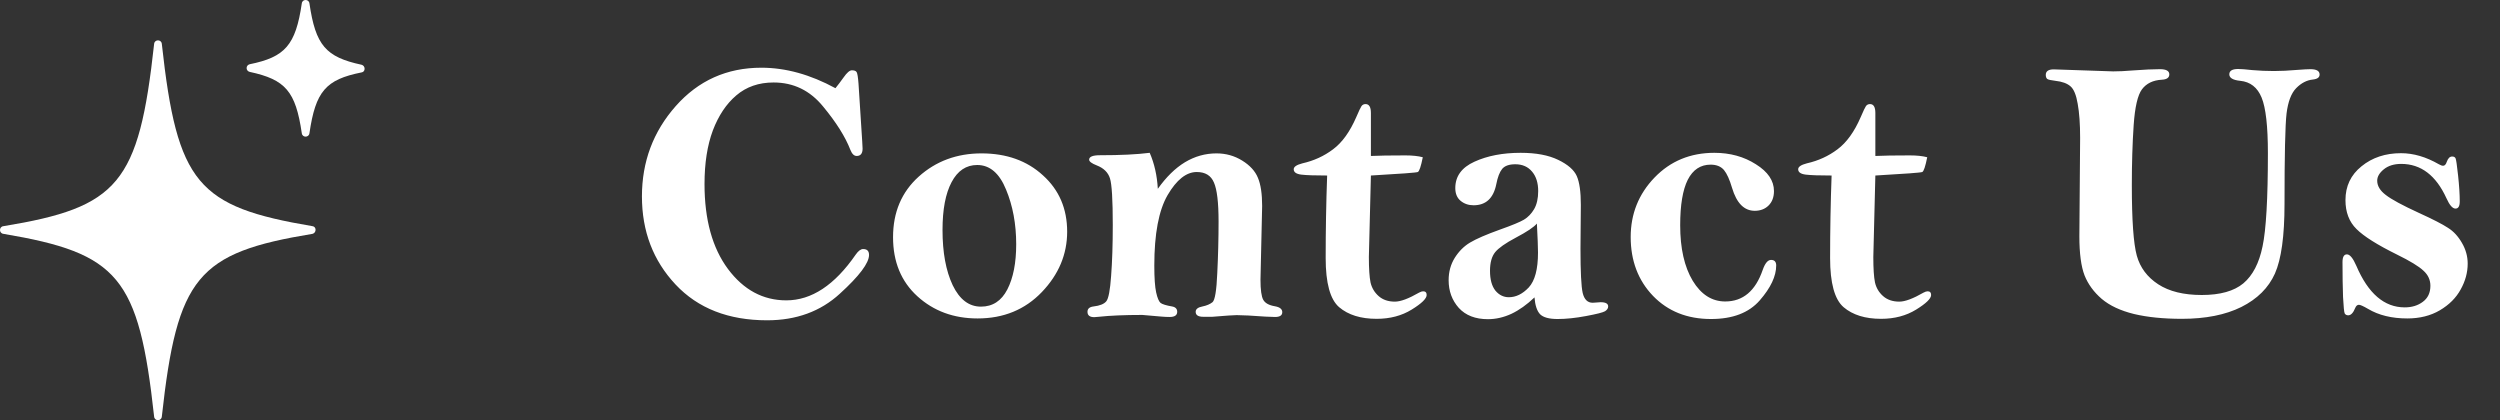
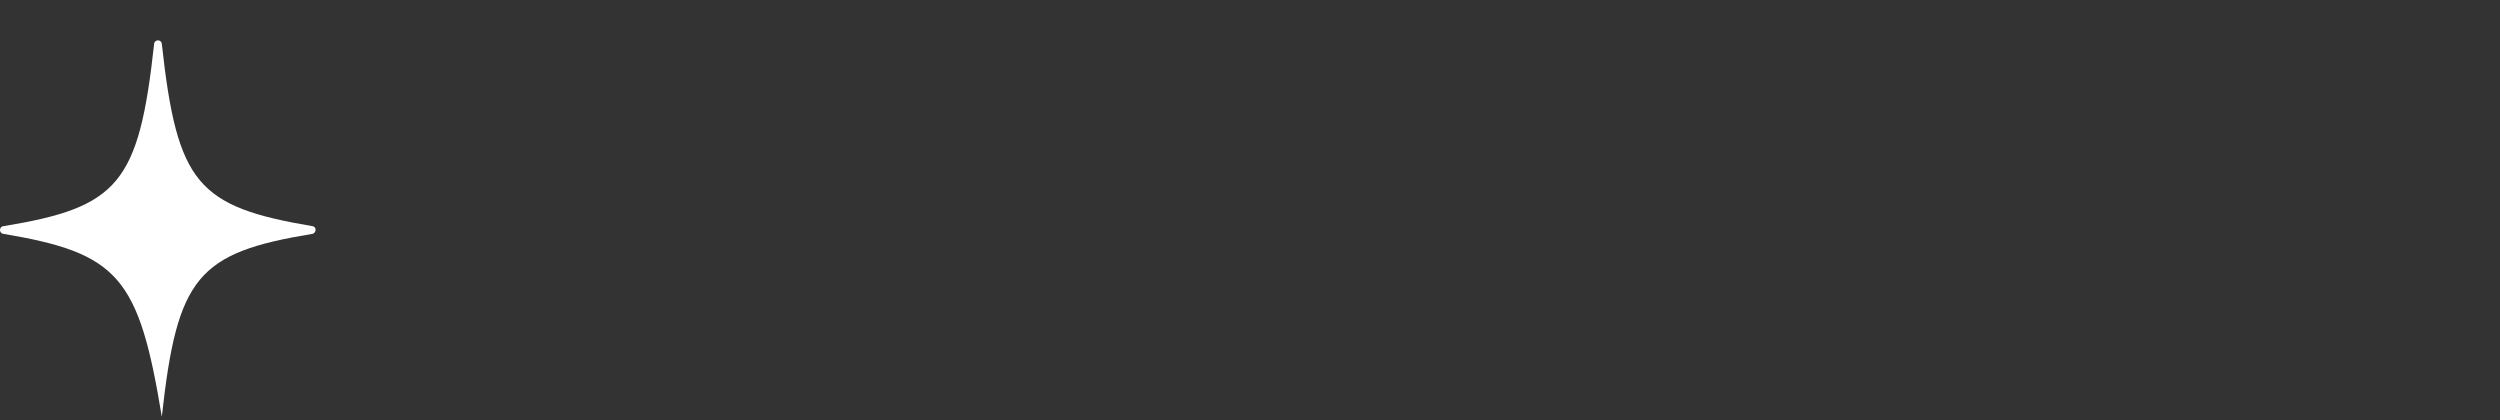
<svg xmlns="http://www.w3.org/2000/svg" width="119" height="20" viewBox="0 0 119 20" fill="none">
  <rect x="0" y="0" width="119" height="20" fill="#333333" stroke="none" />
-   <path d="M14.875 11.131C9.404 12.03 8.432 13.173 7.702 19.836C7.678 20.055 7.362 20.055 7.337 19.836C6.608 13.173 5.635 12.055 0.164 11.131C-0.055 11.106 -0.055 10.79 0.164 10.766C5.635 9.866 6.608 8.748 7.337 2.085C7.362 1.866 7.678 1.866 7.702 2.085C8.432 8.748 9.404 9.842 14.875 10.766C15.07 10.79 15.07 11.082 14.875 11.131Z" fill="white" />
-   <path d="M17.21 3.447C15.508 3.787 15.021 4.346 14.73 6.34C14.705 6.559 14.389 6.559 14.365 6.34C14.073 4.346 13.587 3.787 11.885 3.422C11.69 3.374 11.69 3.106 11.885 3.058C13.562 2.717 14.073 2.158 14.365 0.164C14.389 -0.055 14.705 -0.055 14.73 0.164C15.021 2.158 15.508 2.717 17.21 3.082C17.404 3.131 17.404 3.422 17.21 3.447Z" fill="white" />
-   <path d="M39.767 4.198C39.89 4.046 40.019 3.876 40.153 3.688C40.312 3.46 40.443 3.346 40.549 3.346C40.666 3.346 40.742 3.375 40.777 3.434C40.812 3.492 40.842 3.674 40.865 3.979L41.041 6.721L41.059 7.072C41.059 7.307 40.965 7.424 40.777 7.424C40.654 7.424 40.555 7.327 40.478 7.134C40.238 6.513 39.805 5.824 39.178 5.068C38.557 4.307 37.772 3.926 36.822 3.926C36.119 3.926 35.527 4.131 35.047 4.541C34.572 4.945 34.2 5.502 33.931 6.211C33.667 6.92 33.535 7.77 33.535 8.76C33.535 10.453 33.907 11.801 34.651 12.803C35.395 13.799 36.321 14.297 37.429 14.297C38.63 14.297 39.731 13.57 40.733 12.117C40.856 11.941 40.974 11.854 41.085 11.854C41.273 11.854 41.366 11.947 41.366 12.135C41.366 12.521 40.903 13.137 39.977 13.98C39.058 14.824 37.903 15.246 36.515 15.246C34.675 15.246 33.222 14.678 32.155 13.541C31.089 12.404 30.556 11.007 30.556 9.349C30.556 7.696 31.092 6.264 32.164 5.051C33.242 3.832 34.602 3.223 36.242 3.223C37.397 3.223 38.571 3.548 39.767 4.198ZM50.797 11.027C50.797 12.105 50.395 13.063 49.593 13.901C48.79 14.739 47.77 15.158 46.534 15.158C45.398 15.158 44.442 14.807 43.669 14.104C42.895 13.4 42.509 12.463 42.509 11.291C42.509 10.102 42.916 9.141 43.73 8.408C44.551 7.67 45.547 7.301 46.719 7.301C47.908 7.301 48.884 7.649 49.645 8.347C50.413 9.038 50.797 9.932 50.797 11.027ZM48.371 11.625C48.371 10.664 48.21 9.797 47.888 9.023C47.571 8.244 47.114 7.854 46.517 7.854C45.989 7.854 45.582 8.127 45.295 8.672C45.008 9.211 44.864 9.97 44.864 10.948C44.864 12.015 45.025 12.891 45.348 13.576C45.676 14.256 46.124 14.596 46.692 14.596C47.249 14.596 47.668 14.323 47.949 13.778C48.23 13.233 48.371 12.516 48.371 11.625ZM55.112 8.988C55.511 8.426 55.941 8.004 56.404 7.723C56.873 7.441 57.374 7.301 57.907 7.301C58.352 7.301 58.76 7.415 59.129 7.644C59.498 7.872 59.747 8.145 59.876 8.461C60.011 8.777 60.078 9.226 60.078 9.806L59.999 13.312C59.999 13.793 60.043 14.112 60.131 14.271C60.219 14.429 60.403 14.531 60.685 14.578C60.919 14.619 61.036 14.713 61.036 14.859C61.036 15.012 60.922 15.088 60.693 15.088C60.5 15.088 60.075 15.065 59.419 15.018C59.19 15.006 59.006 15 58.865 15C58.73 15 58.344 15.026 57.705 15.079H57.274C57.034 15.079 56.914 15 56.914 14.842C56.914 14.713 57.023 14.628 57.239 14.587C57.438 14.546 57.597 14.479 57.714 14.385C57.831 14.291 57.907 13.831 57.942 13.005C57.983 12.179 58.004 11.358 58.004 10.544C58.004 9.642 57.931 9.023 57.784 8.689C57.644 8.355 57.371 8.188 56.967 8.188C56.469 8.188 56.006 8.555 55.578 9.287C55.156 10.014 54.945 11.133 54.945 12.645C54.945 13.23 54.975 13.655 55.033 13.919C55.092 14.183 55.162 14.35 55.244 14.42C55.332 14.484 55.514 14.54 55.789 14.587C55.953 14.616 56.035 14.701 56.035 14.842C56.035 15.006 55.915 15.088 55.675 15.088C55.558 15.088 55.429 15.082 55.288 15.07C54.726 15.018 54.421 14.991 54.374 14.991C53.53 14.991 52.839 15.021 52.3 15.079C52.212 15.091 52.142 15.097 52.089 15.097C51.872 15.097 51.764 15.012 51.764 14.842C51.764 14.695 51.86 14.61 52.054 14.587C52.352 14.552 52.555 14.47 52.66 14.341C52.766 14.212 52.842 13.81 52.889 13.137C52.941 12.457 52.968 11.648 52.968 10.711C52.968 9.516 52.924 8.777 52.836 8.496C52.748 8.209 52.537 8.001 52.203 7.872C51.963 7.778 51.843 7.688 51.843 7.6C51.843 7.459 52.016 7.389 52.361 7.389C53.334 7.389 54.122 7.351 54.726 7.274C54.948 7.784 55.077 8.355 55.112 8.988ZM65.255 7.424C65.612 7.406 66.16 7.397 66.898 7.397C67.232 7.397 67.508 7.427 67.725 7.485C67.637 7.925 67.558 8.159 67.487 8.188C67.423 8.218 66.679 8.273 65.255 8.355L65.158 12.231C65.158 12.782 65.185 13.187 65.237 13.444C65.296 13.702 65.425 13.919 65.624 14.095C65.823 14.271 66.081 14.358 66.397 14.358C66.667 14.358 67.051 14.215 67.549 13.928C67.625 13.887 67.689 13.866 67.742 13.866C67.853 13.866 67.909 13.925 67.909 14.042C67.909 14.212 67.672 14.443 67.197 14.736C66.723 15.029 66.166 15.176 65.527 15.176C64.772 15.176 64.177 14.991 63.743 14.622C63.315 14.253 63.102 13.474 63.102 12.284C63.102 10.972 63.125 9.662 63.172 8.355C62.592 8.355 62.182 8.341 61.941 8.312C61.701 8.282 61.581 8.197 61.581 8.057C61.581 7.939 61.719 7.846 61.994 7.775C62.539 7.652 63.025 7.43 63.453 7.107C63.887 6.785 64.256 6.272 64.561 5.569C64.684 5.282 64.766 5.109 64.807 5.051C64.853 4.986 64.918 4.954 65 4.954C65.17 4.954 65.255 5.095 65.255 5.376V7.424ZM73.042 14.156C72.679 14.502 72.312 14.763 71.943 14.938C71.574 15.108 71.202 15.193 70.827 15.193C70.23 15.193 69.767 15.015 69.439 14.657C69.116 14.294 68.955 13.854 68.955 13.339C68.955 12.94 69.052 12.586 69.245 12.275C69.444 11.959 69.688 11.716 69.975 11.546C70.268 11.37 70.748 11.162 71.416 10.922C71.978 10.723 72.353 10.567 72.541 10.456C72.734 10.339 72.895 10.172 73.024 9.955C73.153 9.732 73.218 9.445 73.218 9.094C73.218 8.707 73.121 8.399 72.928 8.171C72.734 7.937 72.468 7.819 72.128 7.819C71.835 7.819 71.627 7.893 71.504 8.039C71.381 8.191 71.287 8.435 71.223 8.769C71.088 9.437 70.728 9.771 70.142 9.771C69.901 9.771 69.696 9.7 69.526 9.56C69.356 9.419 69.272 9.217 69.272 8.953C69.272 8.391 69.576 7.972 70.186 7.696C70.801 7.415 71.533 7.274 72.383 7.274C73.115 7.274 73.71 7.386 74.167 7.608C74.63 7.831 74.926 8.089 75.055 8.382C75.184 8.675 75.248 9.132 75.248 9.753L75.231 11.836C75.231 12.932 75.266 13.635 75.336 13.945C75.412 14.256 75.57 14.411 75.811 14.411C75.846 14.411 75.893 14.408 75.951 14.402C76.068 14.391 76.147 14.385 76.189 14.385C76.429 14.385 76.549 14.452 76.549 14.587C76.549 14.675 76.499 14.751 76.399 14.815C76.3 14.874 75.998 14.95 75.494 15.044C74.996 15.138 74.545 15.185 74.141 15.185C73.736 15.185 73.458 15.108 73.306 14.956C73.159 14.798 73.071 14.531 73.042 14.156ZM73.156 10.641C73.016 10.81 72.679 11.036 72.145 11.317C71.659 11.575 71.334 11.804 71.17 12.003C71.006 12.208 70.924 12.504 70.924 12.891C70.924 13.301 71.009 13.614 71.179 13.831C71.355 14.042 71.568 14.148 71.82 14.148C72.16 14.148 72.477 13.992 72.769 13.682C73.062 13.365 73.209 12.812 73.209 12.021C73.209 11.774 73.191 11.315 73.156 10.641ZM77.621 11.282C77.621 10.181 77.999 9.237 78.755 8.452C79.511 7.667 80.46 7.274 81.603 7.274C82.353 7.274 83.012 7.456 83.58 7.819C84.154 8.177 84.441 8.602 84.441 9.094C84.441 9.387 84.353 9.618 84.178 9.788C84.008 9.952 83.791 10.034 83.527 10.034C83.023 10.034 82.663 9.671 82.446 8.944C82.329 8.546 82.2 8.262 82.06 8.092C81.913 7.922 81.702 7.837 81.427 7.837C80.946 7.837 80.583 8.077 80.337 8.558C80.097 9.038 79.977 9.759 79.977 10.72C79.977 11.821 80.176 12.703 80.574 13.365C80.973 14.021 81.488 14.35 82.121 14.35C82.965 14.35 83.56 13.849 83.905 12.847C84.017 12.53 84.148 12.372 84.301 12.372C84.465 12.372 84.547 12.46 84.547 12.636C84.547 13.146 84.286 13.699 83.765 14.297C83.249 14.889 82.476 15.185 81.444 15.185C80.314 15.185 79.394 14.818 78.685 14.086C77.976 13.348 77.621 12.413 77.621 11.282ZM89.267 7.424C89.624 7.406 90.172 7.397 90.91 7.397C91.244 7.397 91.519 7.427 91.736 7.485C91.648 7.925 91.569 8.159 91.499 8.188C91.435 8.218 90.69 8.273 89.267 8.355L89.17 12.231C89.17 12.782 89.196 13.187 89.249 13.444C89.308 13.702 89.436 13.919 89.636 14.095C89.835 14.271 90.093 14.358 90.409 14.358C90.679 14.358 91.062 14.215 91.561 13.928C91.637 13.887 91.701 13.866 91.754 13.866C91.865 13.866 91.921 13.925 91.921 14.042C91.921 14.212 91.684 14.443 91.209 14.736C90.734 15.029 90.178 15.176 89.539 15.176C88.783 15.176 88.189 14.991 87.755 14.622C87.327 14.253 87.113 13.474 87.113 12.284C87.113 10.972 87.137 9.662 87.184 8.355C86.603 8.355 86.193 8.341 85.953 8.312C85.713 8.282 85.593 8.197 85.593 8.057C85.593 7.939 85.731 7.846 86.006 7.775C86.551 7.652 87.037 7.43 87.465 7.107C87.898 6.785 88.268 6.272 88.572 5.569C88.695 5.282 88.777 5.109 88.818 5.051C88.865 4.986 88.93 4.954 89.012 4.954C89.182 4.954 89.267 5.095 89.267 5.376V7.424ZM97.757 3.302L100.587 3.398C100.856 3.398 101.164 3.384 101.51 3.354C102.061 3.313 102.494 3.293 102.811 3.293C103.109 3.293 103.259 3.375 103.259 3.539C103.259 3.697 103.142 3.782 102.907 3.794C102.485 3.817 102.169 3.97 101.958 4.251C101.753 4.526 101.621 5.098 101.562 5.965C101.504 6.826 101.475 7.775 101.475 8.812C101.475 10.477 101.554 11.596 101.712 12.17C101.87 12.738 102.21 13.192 102.731 13.532C103.253 13.872 103.944 14.042 104.806 14.042C105.679 14.042 106.338 13.857 106.783 13.488C107.229 13.113 107.533 12.527 107.697 11.73C107.867 10.934 107.952 9.454 107.952 7.292C107.952 6.015 107.853 5.133 107.653 4.646C107.454 4.16 107.114 3.894 106.634 3.847C106.288 3.812 106.115 3.709 106.115 3.539C106.115 3.369 106.256 3.284 106.537 3.284C106.672 3.284 106.897 3.302 107.214 3.337C107.542 3.366 107.885 3.381 108.242 3.381C108.57 3.381 108.937 3.363 109.341 3.328C109.646 3.305 109.856 3.293 109.974 3.293C110.267 3.293 110.413 3.378 110.413 3.548C110.413 3.683 110.308 3.762 110.097 3.785C109.804 3.814 109.537 3.952 109.297 4.198C109.062 4.438 108.91 4.84 108.84 5.402C108.775 5.959 108.743 7.395 108.743 9.709C108.743 11.232 108.591 12.337 108.286 13.023C107.981 13.702 107.448 14.232 106.687 14.613C105.931 14.988 104.987 15.176 103.856 15.176C102.983 15.176 102.225 15.1 101.58 14.947C100.936 14.789 100.423 14.549 100.042 14.227C99.667 13.904 99.394 13.532 99.225 13.11C99.061 12.688 98.978 12.067 98.978 11.247L99.014 6.562C99.014 5.906 98.976 5.367 98.899 4.945C98.829 4.523 98.715 4.245 98.557 4.11C98.398 3.97 98.158 3.882 97.836 3.847C97.631 3.823 97.502 3.794 97.449 3.759C97.402 3.718 97.379 3.653 97.379 3.565C97.379 3.39 97.505 3.302 97.757 3.302ZM117.462 12.548C117.462 12.97 117.351 13.38 117.128 13.778C116.911 14.177 116.58 14.508 116.135 14.771C115.695 15.029 115.18 15.158 114.588 15.158C113.85 15.158 113.226 15.006 112.716 14.701C112.493 14.572 112.35 14.508 112.285 14.508C112.209 14.508 112.15 14.558 112.109 14.657C112.016 14.892 111.904 15.009 111.775 15.009C111.699 15.009 111.644 14.979 111.608 14.921C111.579 14.862 111.553 14.602 111.529 14.139C111.512 13.67 111.503 13.116 111.503 12.477C111.503 12.231 111.573 12.108 111.714 12.108C111.854 12.108 112.004 12.29 112.162 12.653C112.725 13.972 113.492 14.631 114.465 14.631C114.805 14.631 115.092 14.543 115.326 14.367C115.566 14.191 115.687 13.937 115.687 13.602C115.687 13.321 115.575 13.081 115.353 12.882C115.136 12.677 114.717 12.422 114.096 12.117C113.158 11.654 112.517 11.25 112.171 10.904C111.819 10.559 111.644 10.099 111.644 9.524C111.644 8.862 111.898 8.326 112.408 7.916C112.918 7.5 113.545 7.292 114.289 7.292C114.881 7.292 115.481 7.468 116.091 7.819C116.173 7.866 116.24 7.89 116.293 7.89C116.369 7.89 116.428 7.825 116.469 7.696C116.527 7.532 116.612 7.45 116.724 7.45C116.8 7.45 116.853 7.477 116.882 7.529C116.911 7.582 116.952 7.857 117.005 8.355C117.058 8.848 117.084 9.258 117.084 9.586C117.084 9.814 117.017 9.929 116.882 9.929C116.741 9.929 116.598 9.765 116.451 9.437C115.953 8.347 115.235 7.802 114.298 7.802C113.958 7.802 113.683 7.887 113.472 8.057C113.261 8.227 113.155 8.408 113.155 8.602C113.155 8.848 113.29 9.073 113.56 9.278C113.829 9.489 114.354 9.773 115.133 10.131C115.801 10.435 116.264 10.673 116.521 10.843C116.785 11.007 117.008 11.247 117.189 11.563C117.371 11.874 117.462 12.202 117.462 12.548Z" fill="white" />
+   <path d="M14.875 11.131C9.404 12.03 8.432 13.173 7.702 19.836C6.608 13.173 5.635 12.055 0.164 11.131C-0.055 11.106 -0.055 10.79 0.164 10.766C5.635 9.866 6.608 8.748 7.337 2.085C7.362 1.866 7.678 1.866 7.702 2.085C8.432 8.748 9.404 9.842 14.875 10.766C15.07 10.79 15.07 11.082 14.875 11.131Z" fill="white" />
</svg>